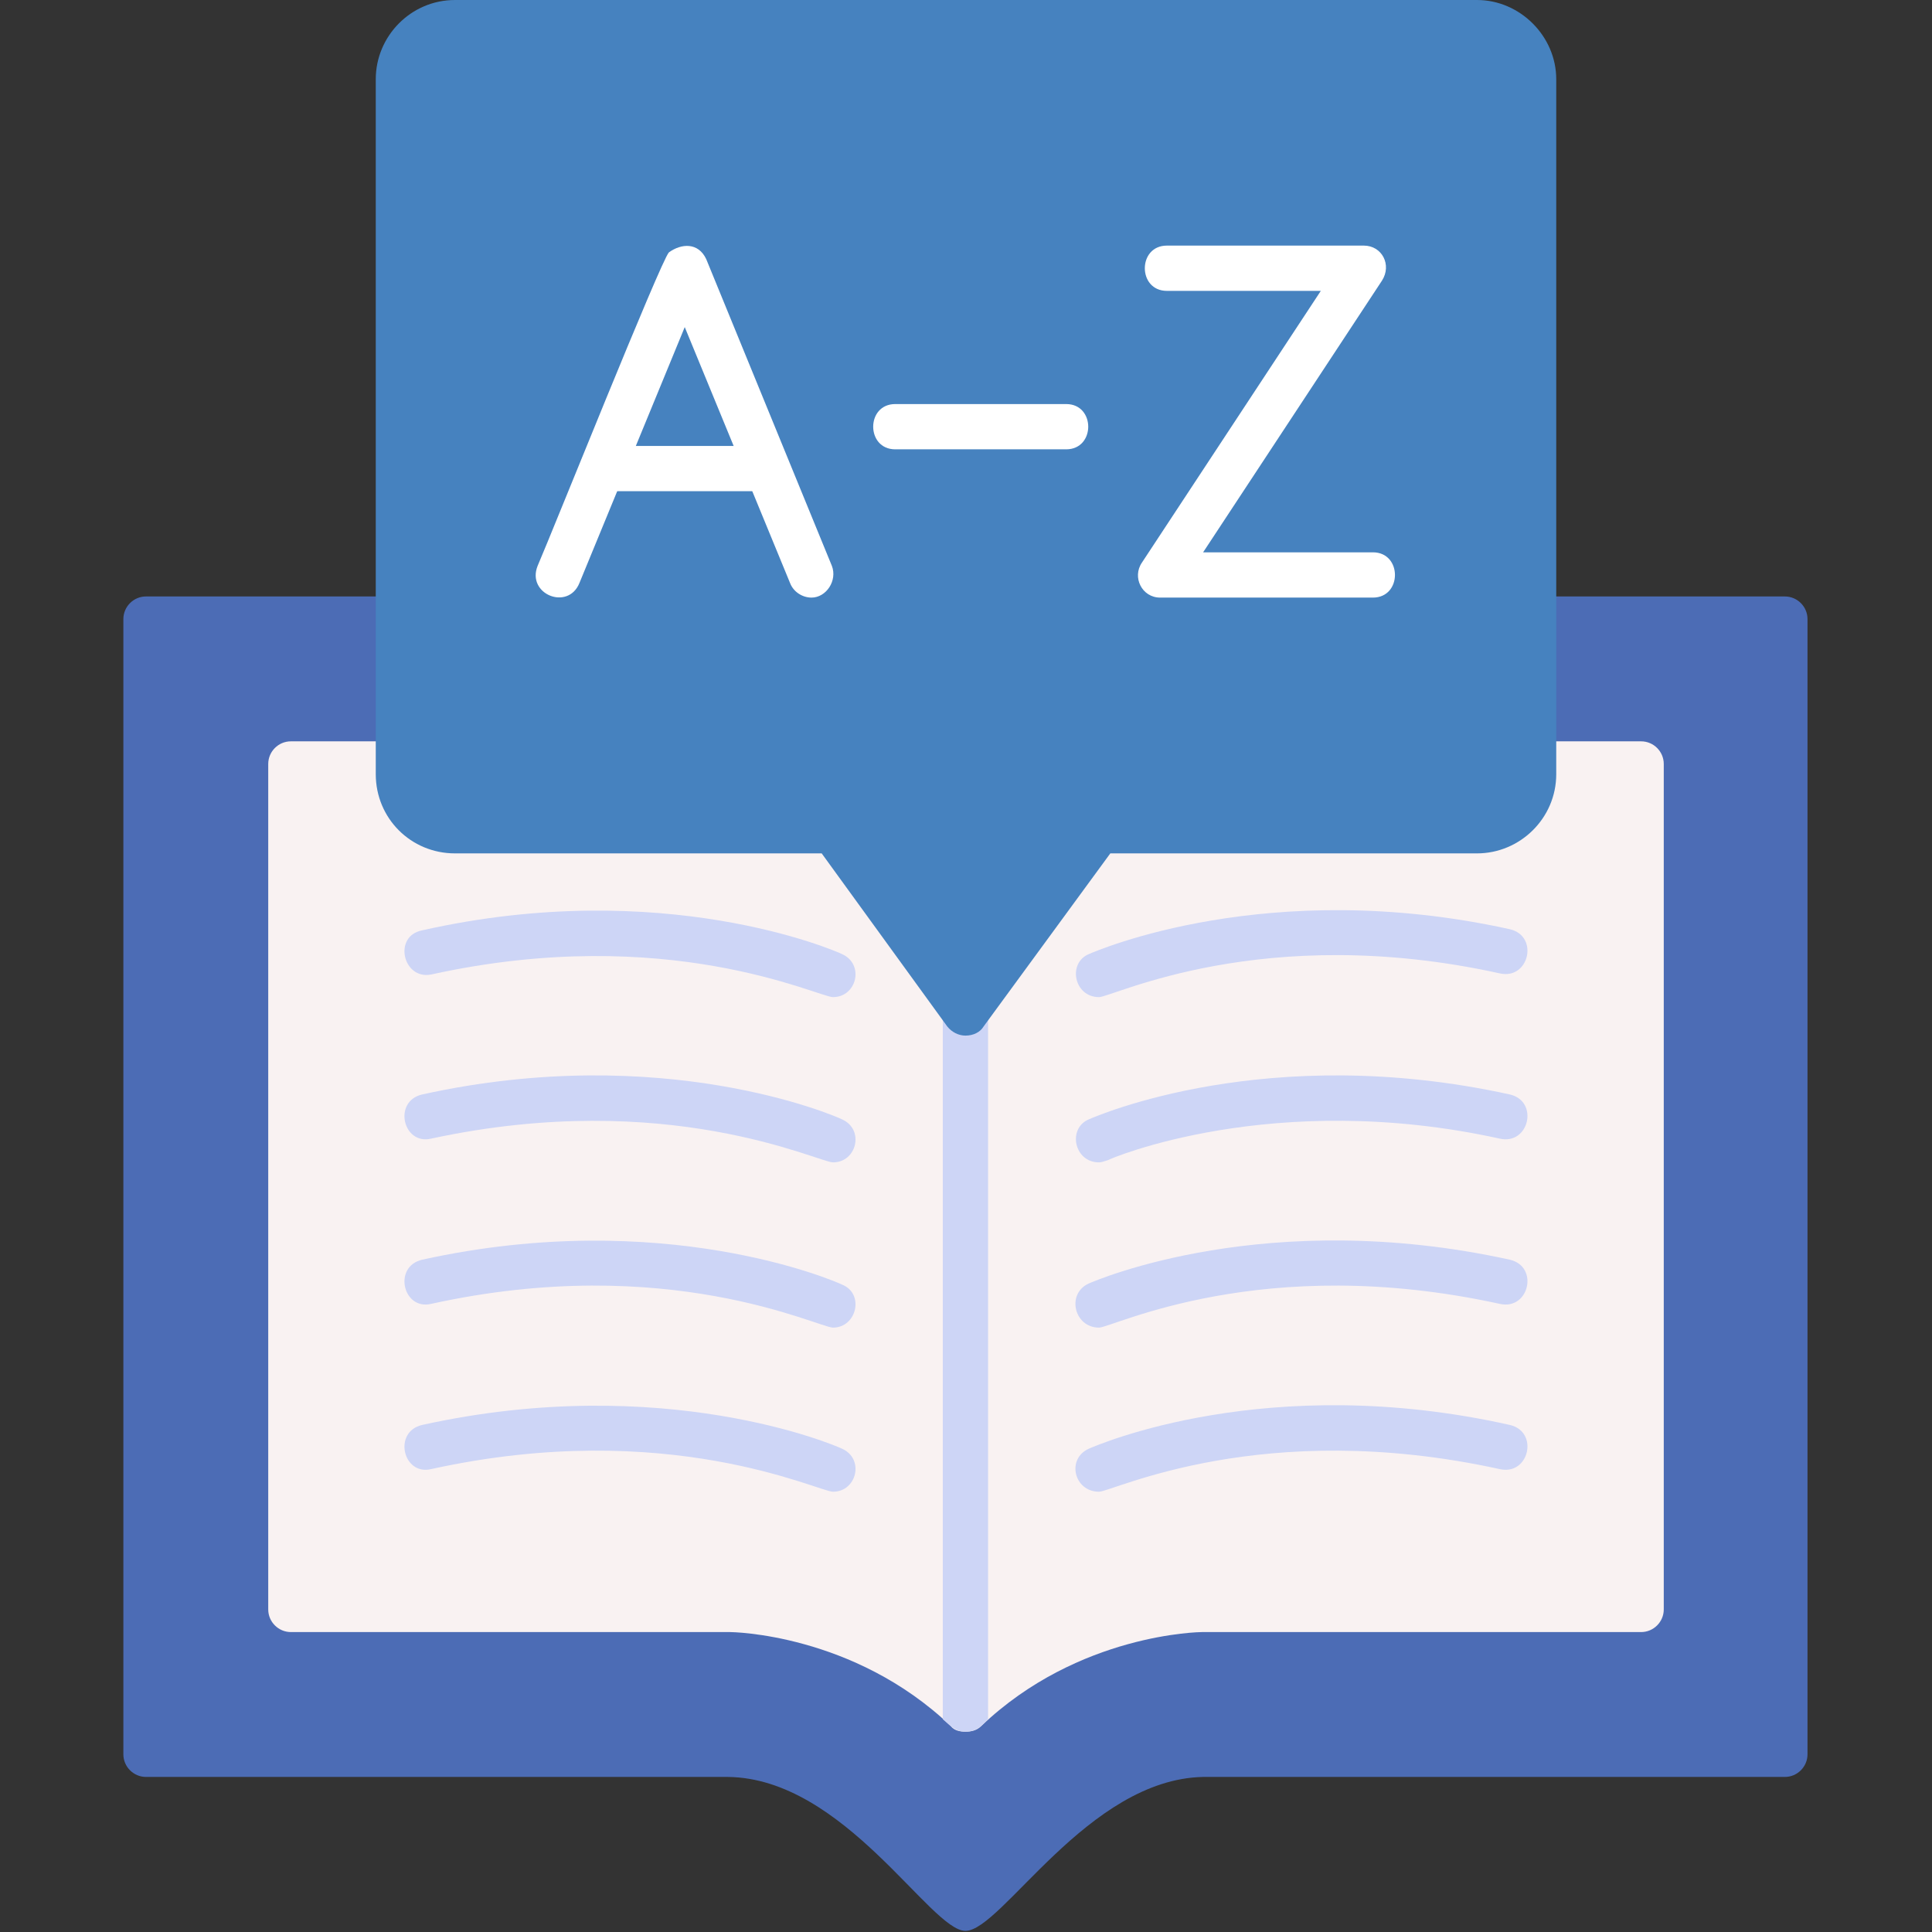
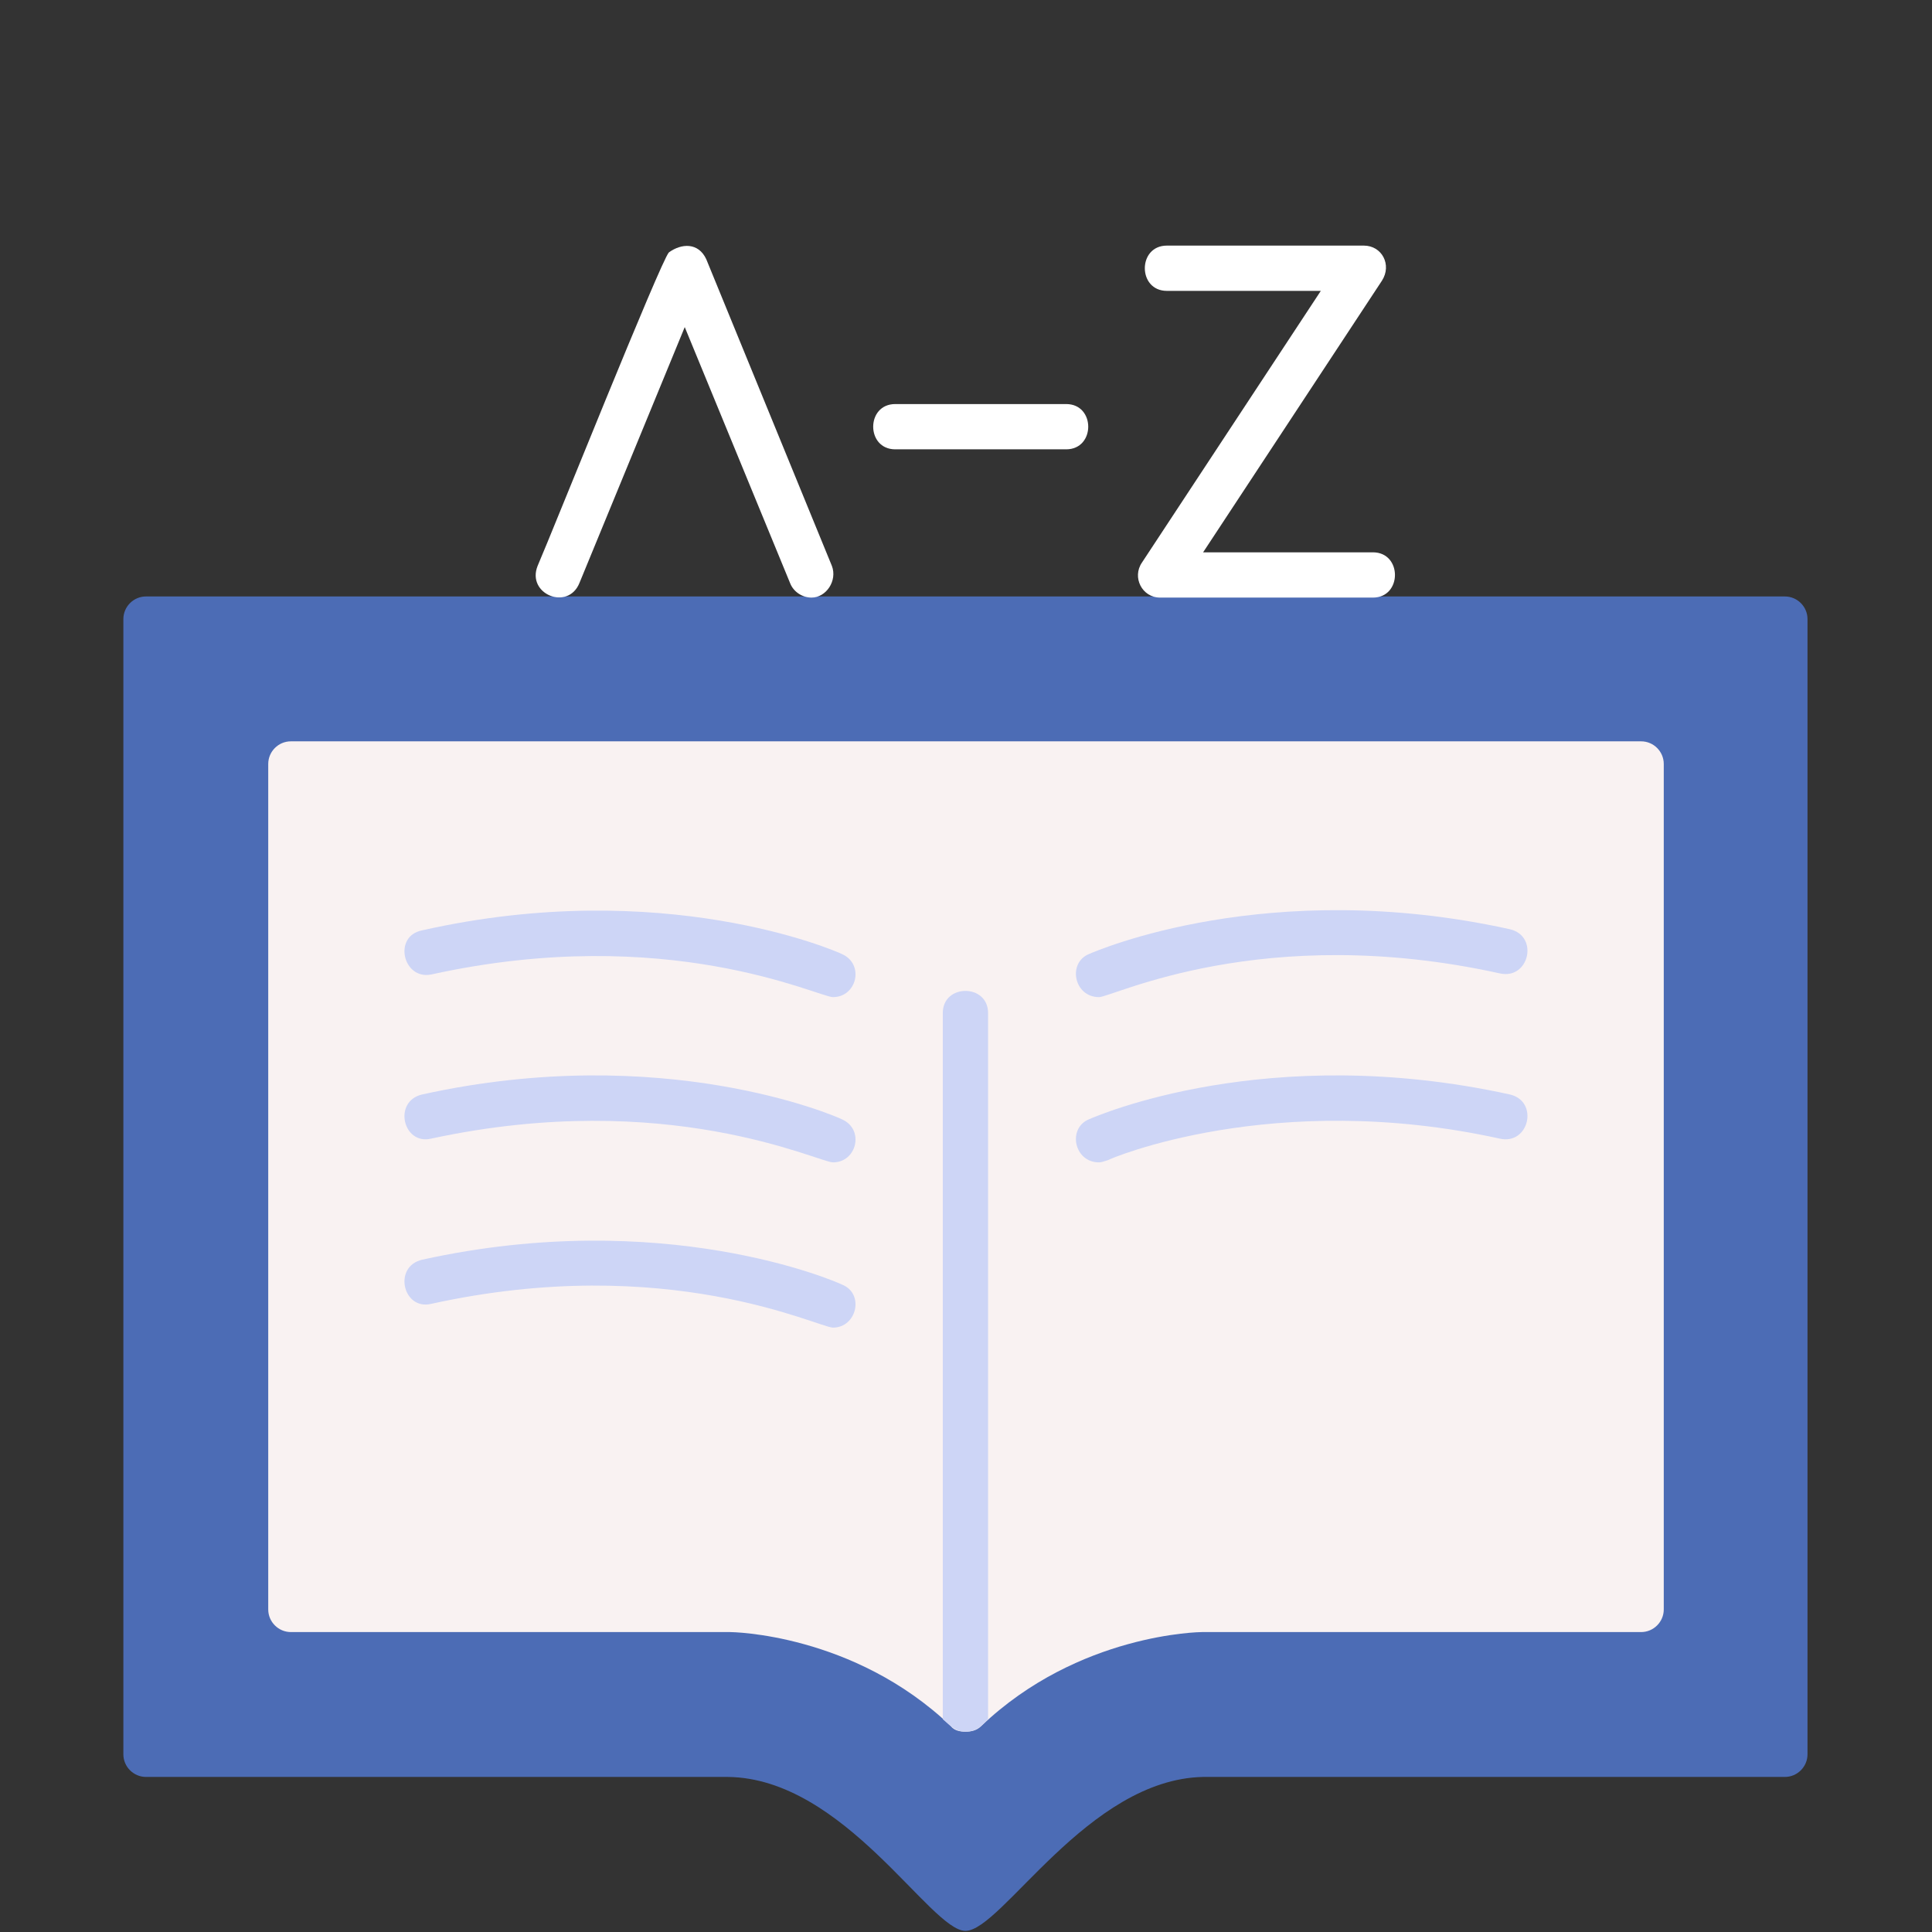
<svg xmlns="http://www.w3.org/2000/svg" clip-rule="evenodd" fill-rule="evenodd" height="1.707in" image-rendering="optimizeQuality" shape-rendering="geometricPrecision" text-rendering="geometricPrecision" viewBox="0 0 1707 1707" width="1.707in">
  <rect x="0" y="0" width="1707" height="1707" fill="#333333" stroke="none" />
  <g id="Layer_x0020_1">
    <path d="m853 1706c-31 0-107-135-210-136h-514c-11 0-20-9-20-20v-1003c0-11 9-20 20-20h1448c11 0 20 9 20 20v1003c0 11-9 20-20 20h-514c-102 2-178 136-210 136z" fill="#4c6cb5" />
    <path d="m853 1530c-5 0-10-1-13-5-86-82-194-83-195-83h-388c-11 0-20-9-20-20v-747c0-11 9-20 20-20h1193c11 0 20 9 20 20v747c0 11-9 20-20 20h-388c-1 0-109 1-195 83-4 4-9 5-14 5z" fill="#f9f2f2" />
    <g fill="#cdd5f6">
      <path d="m853 1530c-9 0-13-5-20-11v-624c0-26 40-26 40 0v624c-6 6-10 11-20 11z" />
-       <path d="m971 1318c-22 0-29-29-9-38 7-3 158-69 372-21 26 6 17 45-9 39-210-46-342 20-354 20z" />
-       <path d="m971 1173c-22 0-29-30-9-39 7-3 158-68 372-21 26 6 17 45-9 39-210-46-342 21-354 21z" />
      <path d="m971 1027c-22 0-28-30-9-38 7-3 158-69 372-22 26 6 17 45-9 39-200-44-345 18-346 19-3 1-6 2-8 2z" />
      <path d="m971 881c-22 0-28-30-9-38 7-3 159-69 372-22 26 6 17 45-9 39-209-46-342 21-354 21z" />
-       <path d="m736 1318c-13 0-146-66-355-20-25 6-34-33-8-39 213-47 365 18 371 21 20 9 13 38-8 38z" />
      <path d="m736 1173c-13 0-146-67-355-21-25 6-34-33-8-39 213-47 365 19 371 22 20 8 13 38-8 38z" />
      <path d="m736 1027c-13 0-146-66-355-21-25 6-34-33-8-39 213-47 365 19 371 22 20 9 13 38-8 38z" />
      <path d="m736 881c-13 0-146-66-355-20-25 5-34-34-8-39 213-48 365 18 371 21 20 9 13 38-8 38z" />
    </g>
-     <path d="m853 915c-6 0-12-3-16-8l-111-153h-324c-39 0-70-31-70-70v-614c0-38 31-70 70-70h903c38 0 70 32 70 70v614c0 39-32 70-70 70h-324l-112 153c-3 5-9 8-16 8z" fill="#4682bf" />
    <path d="m717 528c-8 0-16-5-19-13l-93-226-93 226c-10 25-47 10-37-15 13-30 109-270 116-277 11-8 26-9 33 6l111 271c5 13-5 28-18 28z" fill="#fff" />
    <path d="m1213 528h-188c-16 0-25-18-16-31l158-240h-136c-26 0-26-40 0-40h174c16 0 25 17 16 31l-158 240h150c26 0 26 40 0 40z" fill="#fff" />
    <path d="m942 397h-151c-26 0-26-40 0-40h151c26 0 26 40 0 40z" fill="#fff" />
-     <path d="m678 434h-146c-26 0-26-40 0-40h146c26 0 26 40 0 40z" fill="#fff" />
  </g>
</svg>